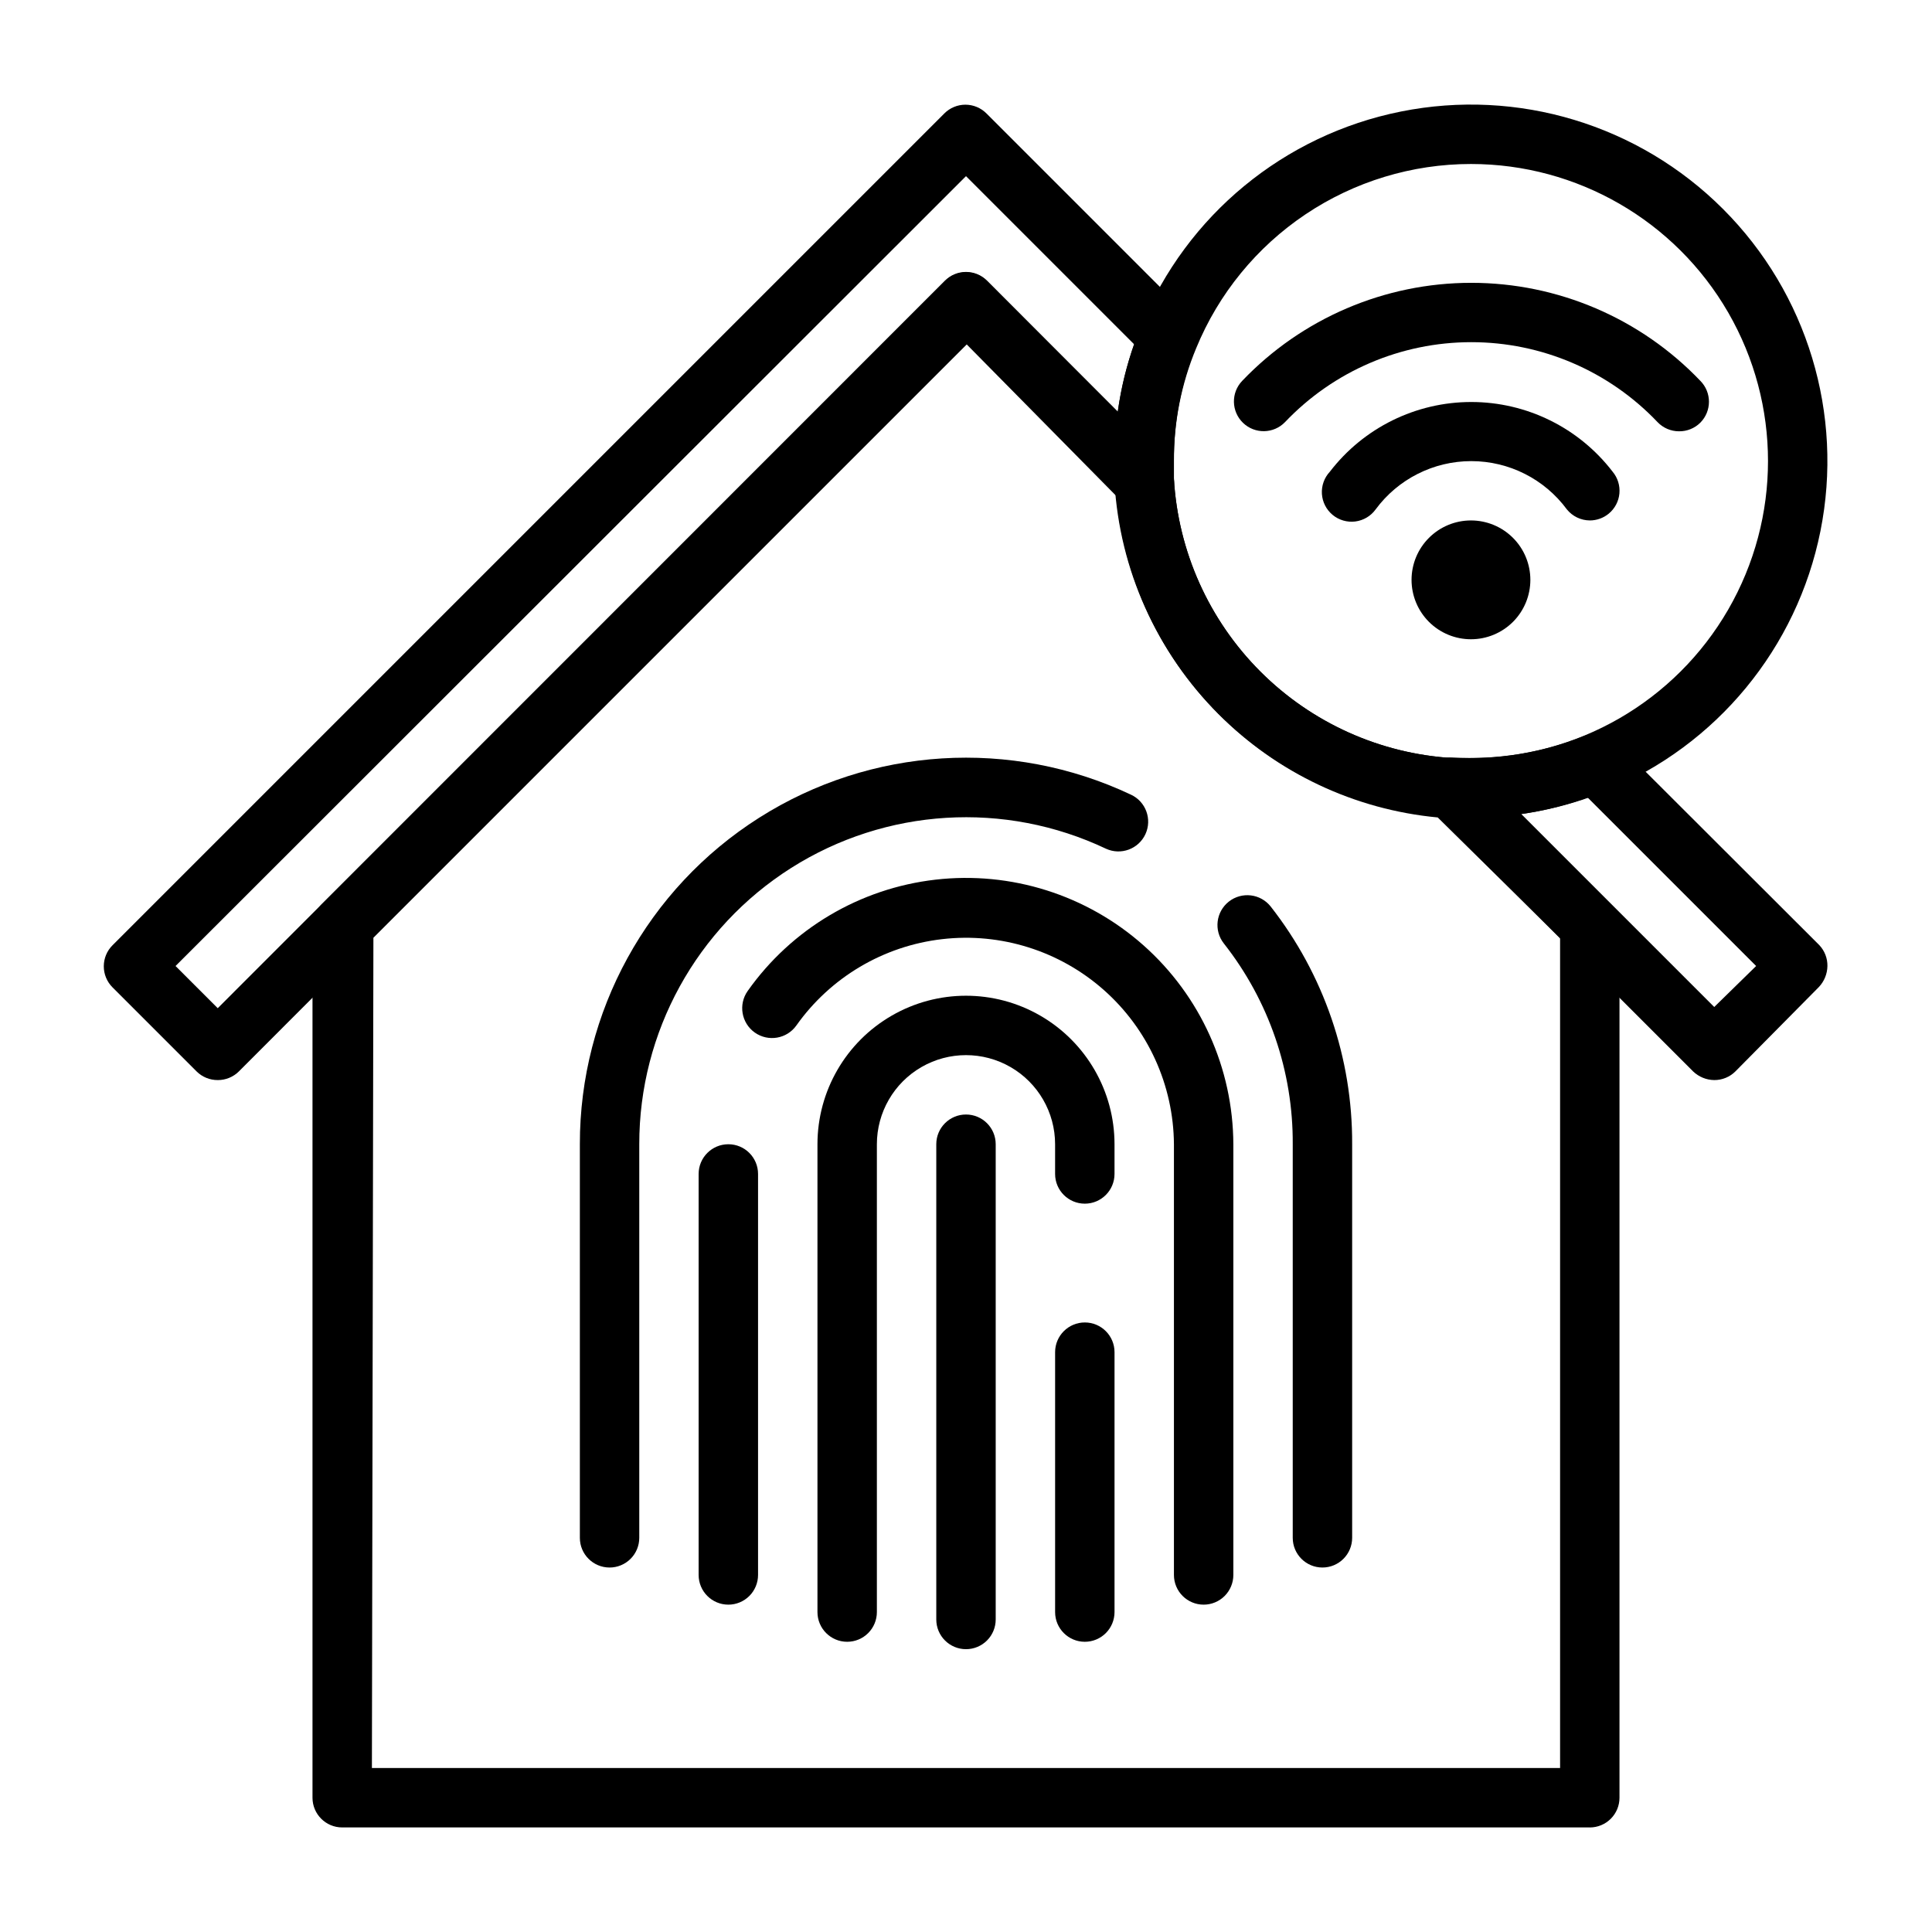
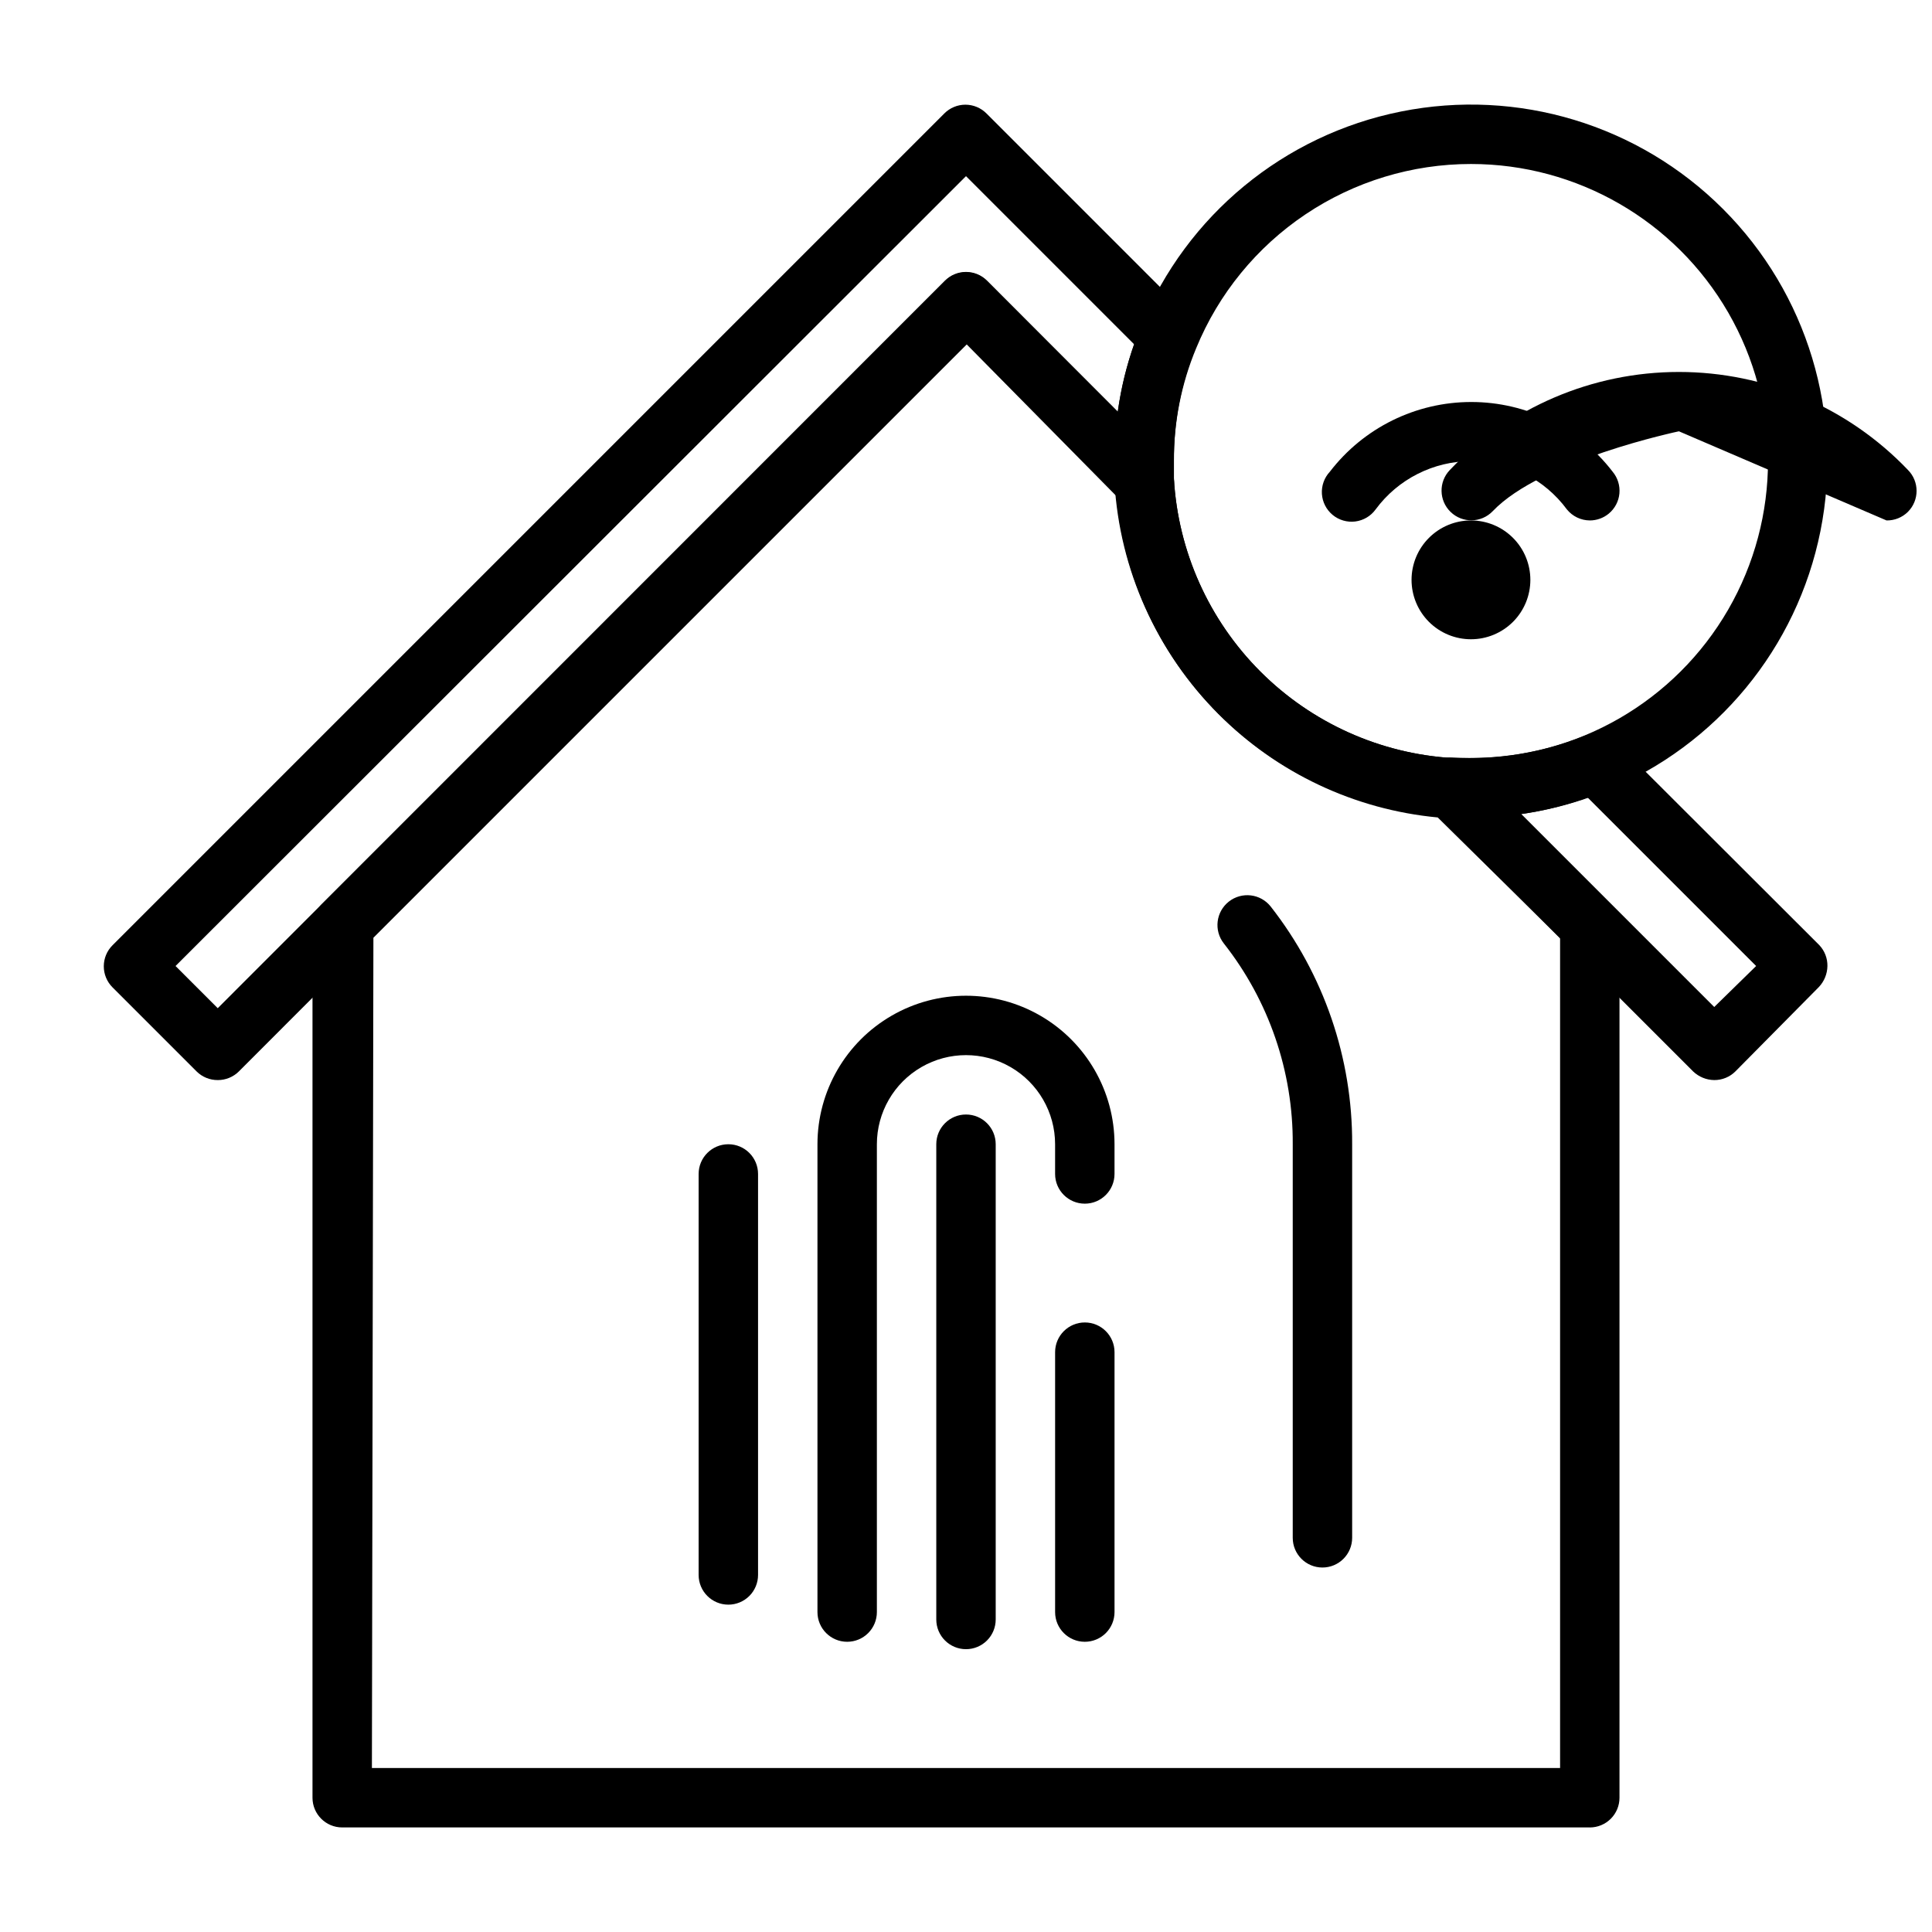
<svg xmlns="http://www.w3.org/2000/svg" fill="#000000" width="800px" height="800px" version="1.1" viewBox="144 144 512 512">
  <g>
    <path d="m201.7 430.23c-2.094 0.012-4.106-0.809-5.59-2.281l-22.277-22.277c-1.492-1.48-2.328-3.492-2.328-5.59 0-2.102 0.836-4.113 2.328-5.59l220.42-220.42h-0.004c1.48-1.488 3.492-2.328 5.59-2.328 2.102 0 4.113 0.84 5.59 2.328l53.688 53.688c2.234 2.266 2.887 5.648 1.652 8.582-3.82 9.477-5.746 19.613-5.668 29.836v4.879c0.277 3.367-1.621 6.531-4.723 7.871-2.973 1.305-6.445 0.648-8.738-1.652l-41.641-42.195-192.71 192.87c-1.488 1.473-3.5 2.293-5.59 2.281zm-11.18-30.227 11.18 11.18 192.71-192.79c1.477-1.488 3.488-2.328 5.59-2.328 2.098 0 4.109 0.84 5.586 2.328l34.637 34.715c0.84-6.086 2.289-12.074 4.332-17.867l-44.555-44.559z" />
    <path d="m598.29 430.23c-2.082-0.027-4.078-0.844-5.586-2.281l-69.746-69.746c-2.277-2.312-2.898-5.781-1.574-8.738 1.289-2.961 4.25-4.832 7.477-4.723 11.898 0.691 23.805-1.242 34.875-5.668 2.93-1.234 6.316-0.582 8.578 1.652l53.844 53.766c1.398 1.492 2.16 3.469 2.129 5.512-0.031 2.082-0.848 4.078-2.285 5.586l-22.121 22.359c-1.484 1.473-3.496 2.293-5.59 2.281zm-51.484-70.848 51.484 51.484 11.102-10.863-44.633-44.633v-0.004c-5.824 2.062-11.836 3.539-17.949 4.41z" />
    <path d="m565.31 628.29h-330.62c-4.348 0-7.875-3.527-7.875-7.875v-231.04c0.031-2.086 0.848-4.082 2.285-5.59l165.31-165.31c1.477-1.488 3.488-2.328 5.59-2.328 2.098 0 4.109 0.84 5.586 2.328l47.234 47.234c1.316 1.398 2.121 3.199 2.281 5.117 1.105 19.258 9.242 37.441 22.871 51.098 13.625 13.656 31.793 21.832 51.047 22.977 1.914 0.16 3.719 0.965 5.117 2.281l36.762 36.762v0.004c1.477 1.484 2.297 3.496 2.285 5.586v230.89c0 2.09-0.828 4.09-2.305 5.566-1.477 1.477-3.481 2.309-5.566 2.309zm-322.75-15.746h314.88v-219.95l-32.43-31.961c-21.992-2.066-42.562-11.773-58.141-27.438-15.574-15.66-25.168-36.285-27.113-58.289l-39.359-39.832-157.44 157.44z" />
    <path d="m533.82 313.41c-4.176 0-8.18-1.66-11.133-4.609-2.953-2.953-4.613-6.961-4.613-11.133 0-4.176 1.66-8.184 4.613-11.133 2.953-2.953 6.957-4.613 11.133-4.613s8.18 1.66 11.133 4.613c2.953 2.949 4.609 6.957 4.609 11.133 0 4.172-1.656 8.18-4.609 11.133-2.953 2.949-6.957 4.609-11.133 4.609z" />
    <path d="m565.31 281.92c-2.356-0.016-4.578-1.082-6.062-2.914-5.938-8.051-15.344-12.805-25.348-12.805s-19.414 4.754-25.348 12.805c-1.277 1.762-3.223 2.914-5.379 3.191-2.152 0.273-4.328-0.355-6.004-1.738-1.676-1.383-2.707-3.394-2.848-5.562s0.621-4.301 2.106-5.887c8.941-11.648 22.789-18.477 37.473-18.477s28.531 6.828 37.469 18.477c1.34 1.605 1.984 3.68 1.793 5.762-0.191 2.082-1.203 4.004-2.816 5.34-1.414 1.172-3.199 1.812-5.035 1.809z" />
-     <path d="m588.93 258.3c-2.141-0.008-4.188-0.887-5.668-2.438-12.855-13.527-30.695-21.184-49.355-21.184s-36.504 7.656-49.359 21.184c-3.019 3.129-8.008 3.219-11.137 0.195-3.133-3.023-3.219-8.008-0.199-11.141 15.836-16.582 37.766-25.965 60.695-25.965 22.93 0 44.859 9.383 60.691 25.965 3.055 3.07 3.055 8.031 0 11.102-1.504 1.492-3.547 2.316-5.668 2.281z" />
+     <path d="m588.93 258.3s-36.504 7.656-49.359 21.184c-3.019 3.129-8.008 3.219-11.137 0.195-3.133-3.023-3.219-8.008-0.199-11.141 15.836-16.582 37.766-25.965 60.695-25.965 22.93 0 44.859 9.383 60.691 25.965 3.055 3.07 3.055 8.031 0 11.102-1.504 1.492-3.547 2.316-5.668 2.281z" />
    <path d="m533.82 360.64h-5.59c-23.125-1.328-44.953-11.109-61.34-27.48-16.383-16.371-26.184-38.191-27.535-61.312v-5.668c-0.055-12.32 2.356-24.523 7.086-35.898 12.008-29.227 37.832-50.516 68.812-56.723 30.98-6.211 63.016 3.481 85.359 25.824s32.035 54.379 25.824 85.359c-6.207 30.98-27.496 56.809-56.723 68.816-11.375 4.731-23.578 7.137-35.895 7.082zm0-173.18c-15.609 0-30.867 4.641-43.832 13.332-12.965 8.688-23.055 21.039-28.984 35.477-3.949 9.477-5.957 19.648-5.906 29.914v4.879c1.16 19.219 9.324 37.344 22.945 50.949 13.621 13.609 31.754 21.75 50.973 22.891h4.805c28.121 0 54.109-15.004 68.172-39.359 14.062-24.355 14.062-54.363 0-78.723-14.062-24.355-40.051-39.359-68.172-39.359z" />
-     <path d="m305.54 559.41c-4.348 0-7.871-3.523-7.871-7.871v-104.3c-0.039-35.078 17.891-67.73 47.508-86.523s66.797-21.105 98.516-6.129c3.957 1.824 5.684 6.512 3.859 10.469-1.828 3.957-6.516 5.684-10.473 3.856-26.836-12.715-58.32-10.789-83.41 5.102-25.086 15.891-40.281 43.527-40.258 73.227v104.3c0 2.086-0.828 4.09-2.305 5.566-1.477 1.477-3.481 2.305-5.566 2.305z" />
    <path d="m494.46 559.41c-4.348 0-7.871-3.523-7.871-7.871v-104.3c0.117-19.293-6.324-38.059-18.262-53.215-2.695-3.434-2.098-8.402 1.336-11.098 3.438-2.695 8.406-2.098 11.102 1.336 14.07 17.969 21.672 40.156 21.57 62.977v104.3c0 2.086-0.832 4.09-2.309 5.566-1.473 1.477-3.477 2.305-5.566 2.305z" />
    <path d="m337.02 569.25c-4.348 0-7.875-3.523-7.875-7.871v-106.27c0-4.348 3.527-7.871 7.875-7.871 4.348 0 7.871 3.523 7.871 7.871v106.27c0 2.086-0.828 4.09-2.305 5.566-1.477 1.477-3.481 2.305-5.566 2.305z" />
-     <path d="m462.98 569.25c-4.348 0-7.875-3.523-7.875-7.871v-114.14c-0.109-15.645-6.863-30.508-18.578-40.879-11.719-10.367-27.289-15.27-42.832-13.477-15.543 1.789-29.594 10.105-38.641 22.867-2.523 3.566-7.457 4.41-11.023 1.891-3.562-2.523-4.41-7.457-1.887-11.023 11.629-16.461 29.723-27.188 49.746-29.496 20.023-2.305 40.082 4.023 55.156 17.41 15.07 13.383 23.727 32.551 23.805 52.707v114.14c0 2.086-0.832 4.09-2.305 5.566-1.477 1.477-3.481 2.305-5.566 2.305z" />
    <path d="m368.51 579.09c-4.348 0-7.875-3.523-7.875-7.871v-123.98c0-14.062 7.504-27.055 19.684-34.086 12.176-7.031 27.18-7.031 39.359 0 12.176 7.031 19.68 20.023 19.68 34.086v7.871c0 4.348-3.523 7.875-7.871 7.875-4.348 0-7.875-3.527-7.875-7.875v-7.871c0-8.438-4.5-16.234-11.809-20.453-7.305-4.219-16.309-4.219-23.613 0-7.309 4.219-11.809 12.016-11.809 20.453v123.98c0 2.09-0.828 4.09-2.305 5.566s-3.481 2.305-5.566 2.305z" />
    <path d="m431.49 579.09c-4.348 0-7.875-3.523-7.875-7.871v-68.879c0-4.348 3.527-7.875 7.875-7.875 4.348 0 7.871 3.527 7.871 7.875v68.879c0 2.09-0.832 4.09-2.305 5.566-1.477 1.477-3.481 2.305-5.566 2.305z" />
    <path d="m400 581.05c-4.348 0-7.875-3.523-7.875-7.871v-125.95c0-4.348 3.527-7.871 7.875-7.871s7.871 3.523 7.871 7.871v125.95c0 2.086-0.828 4.09-2.305 5.566-1.477 1.477-3.481 2.305-5.566 2.305z" />
  </g>
</svg>